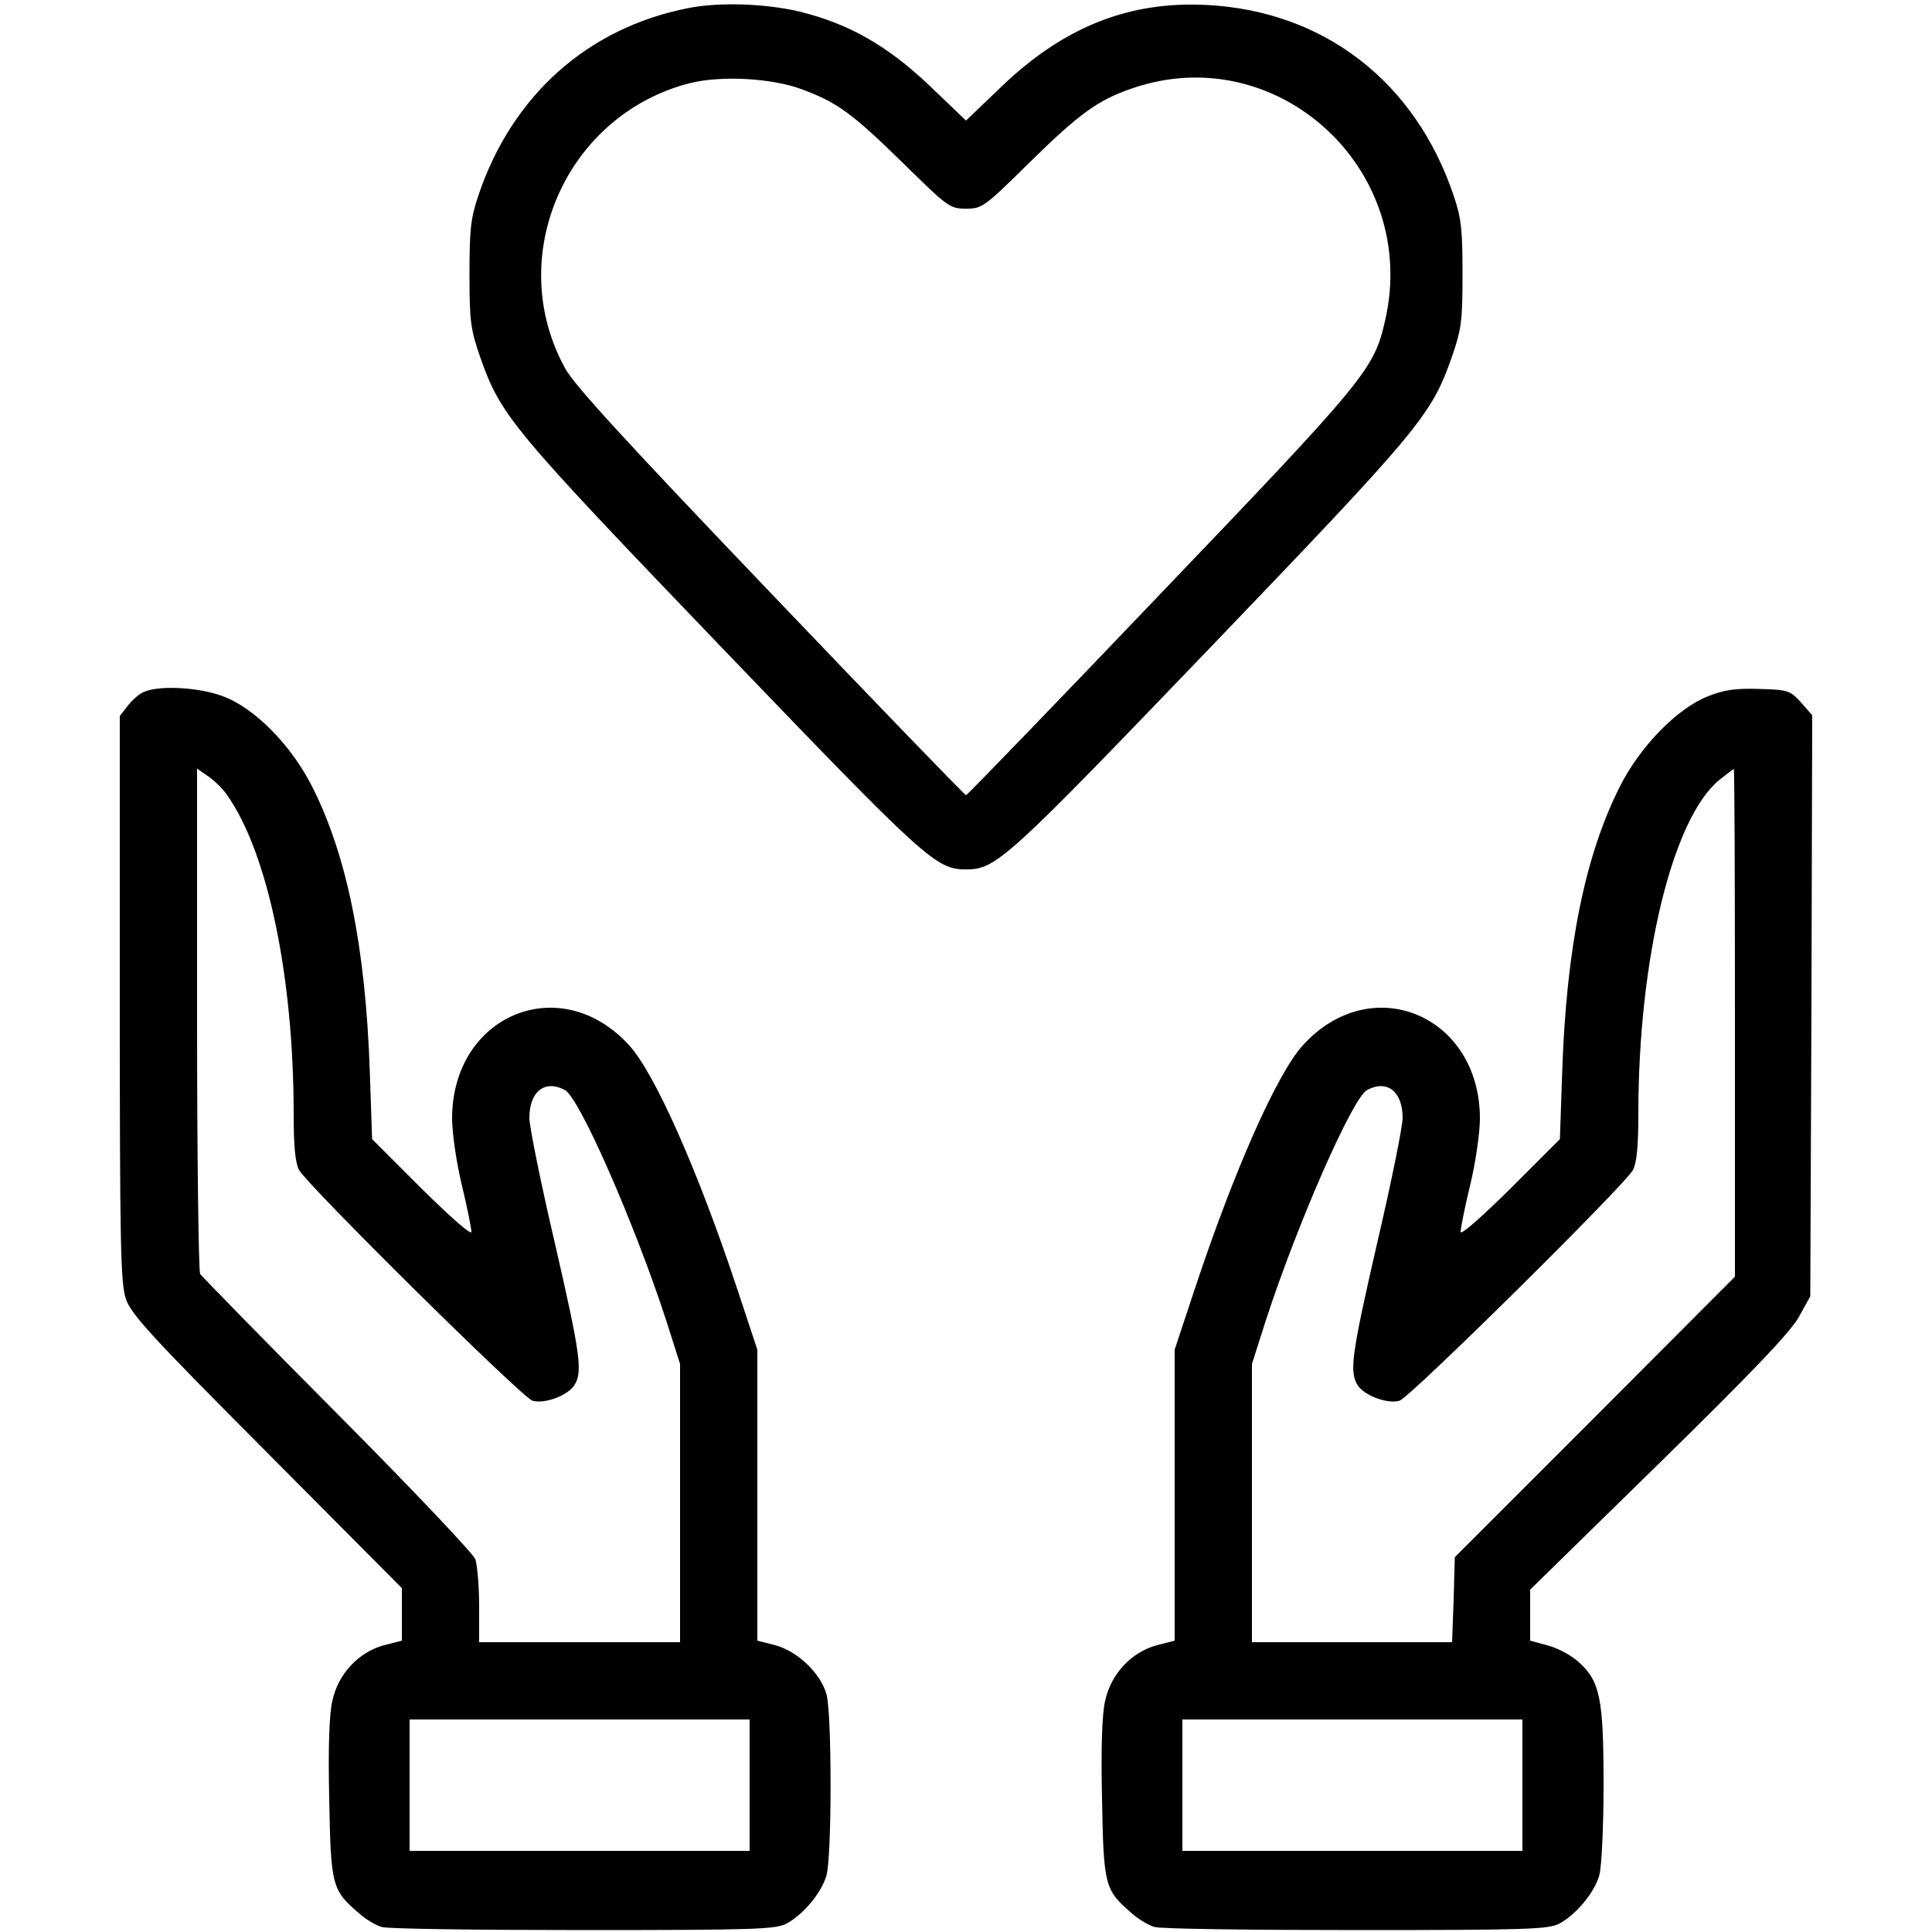
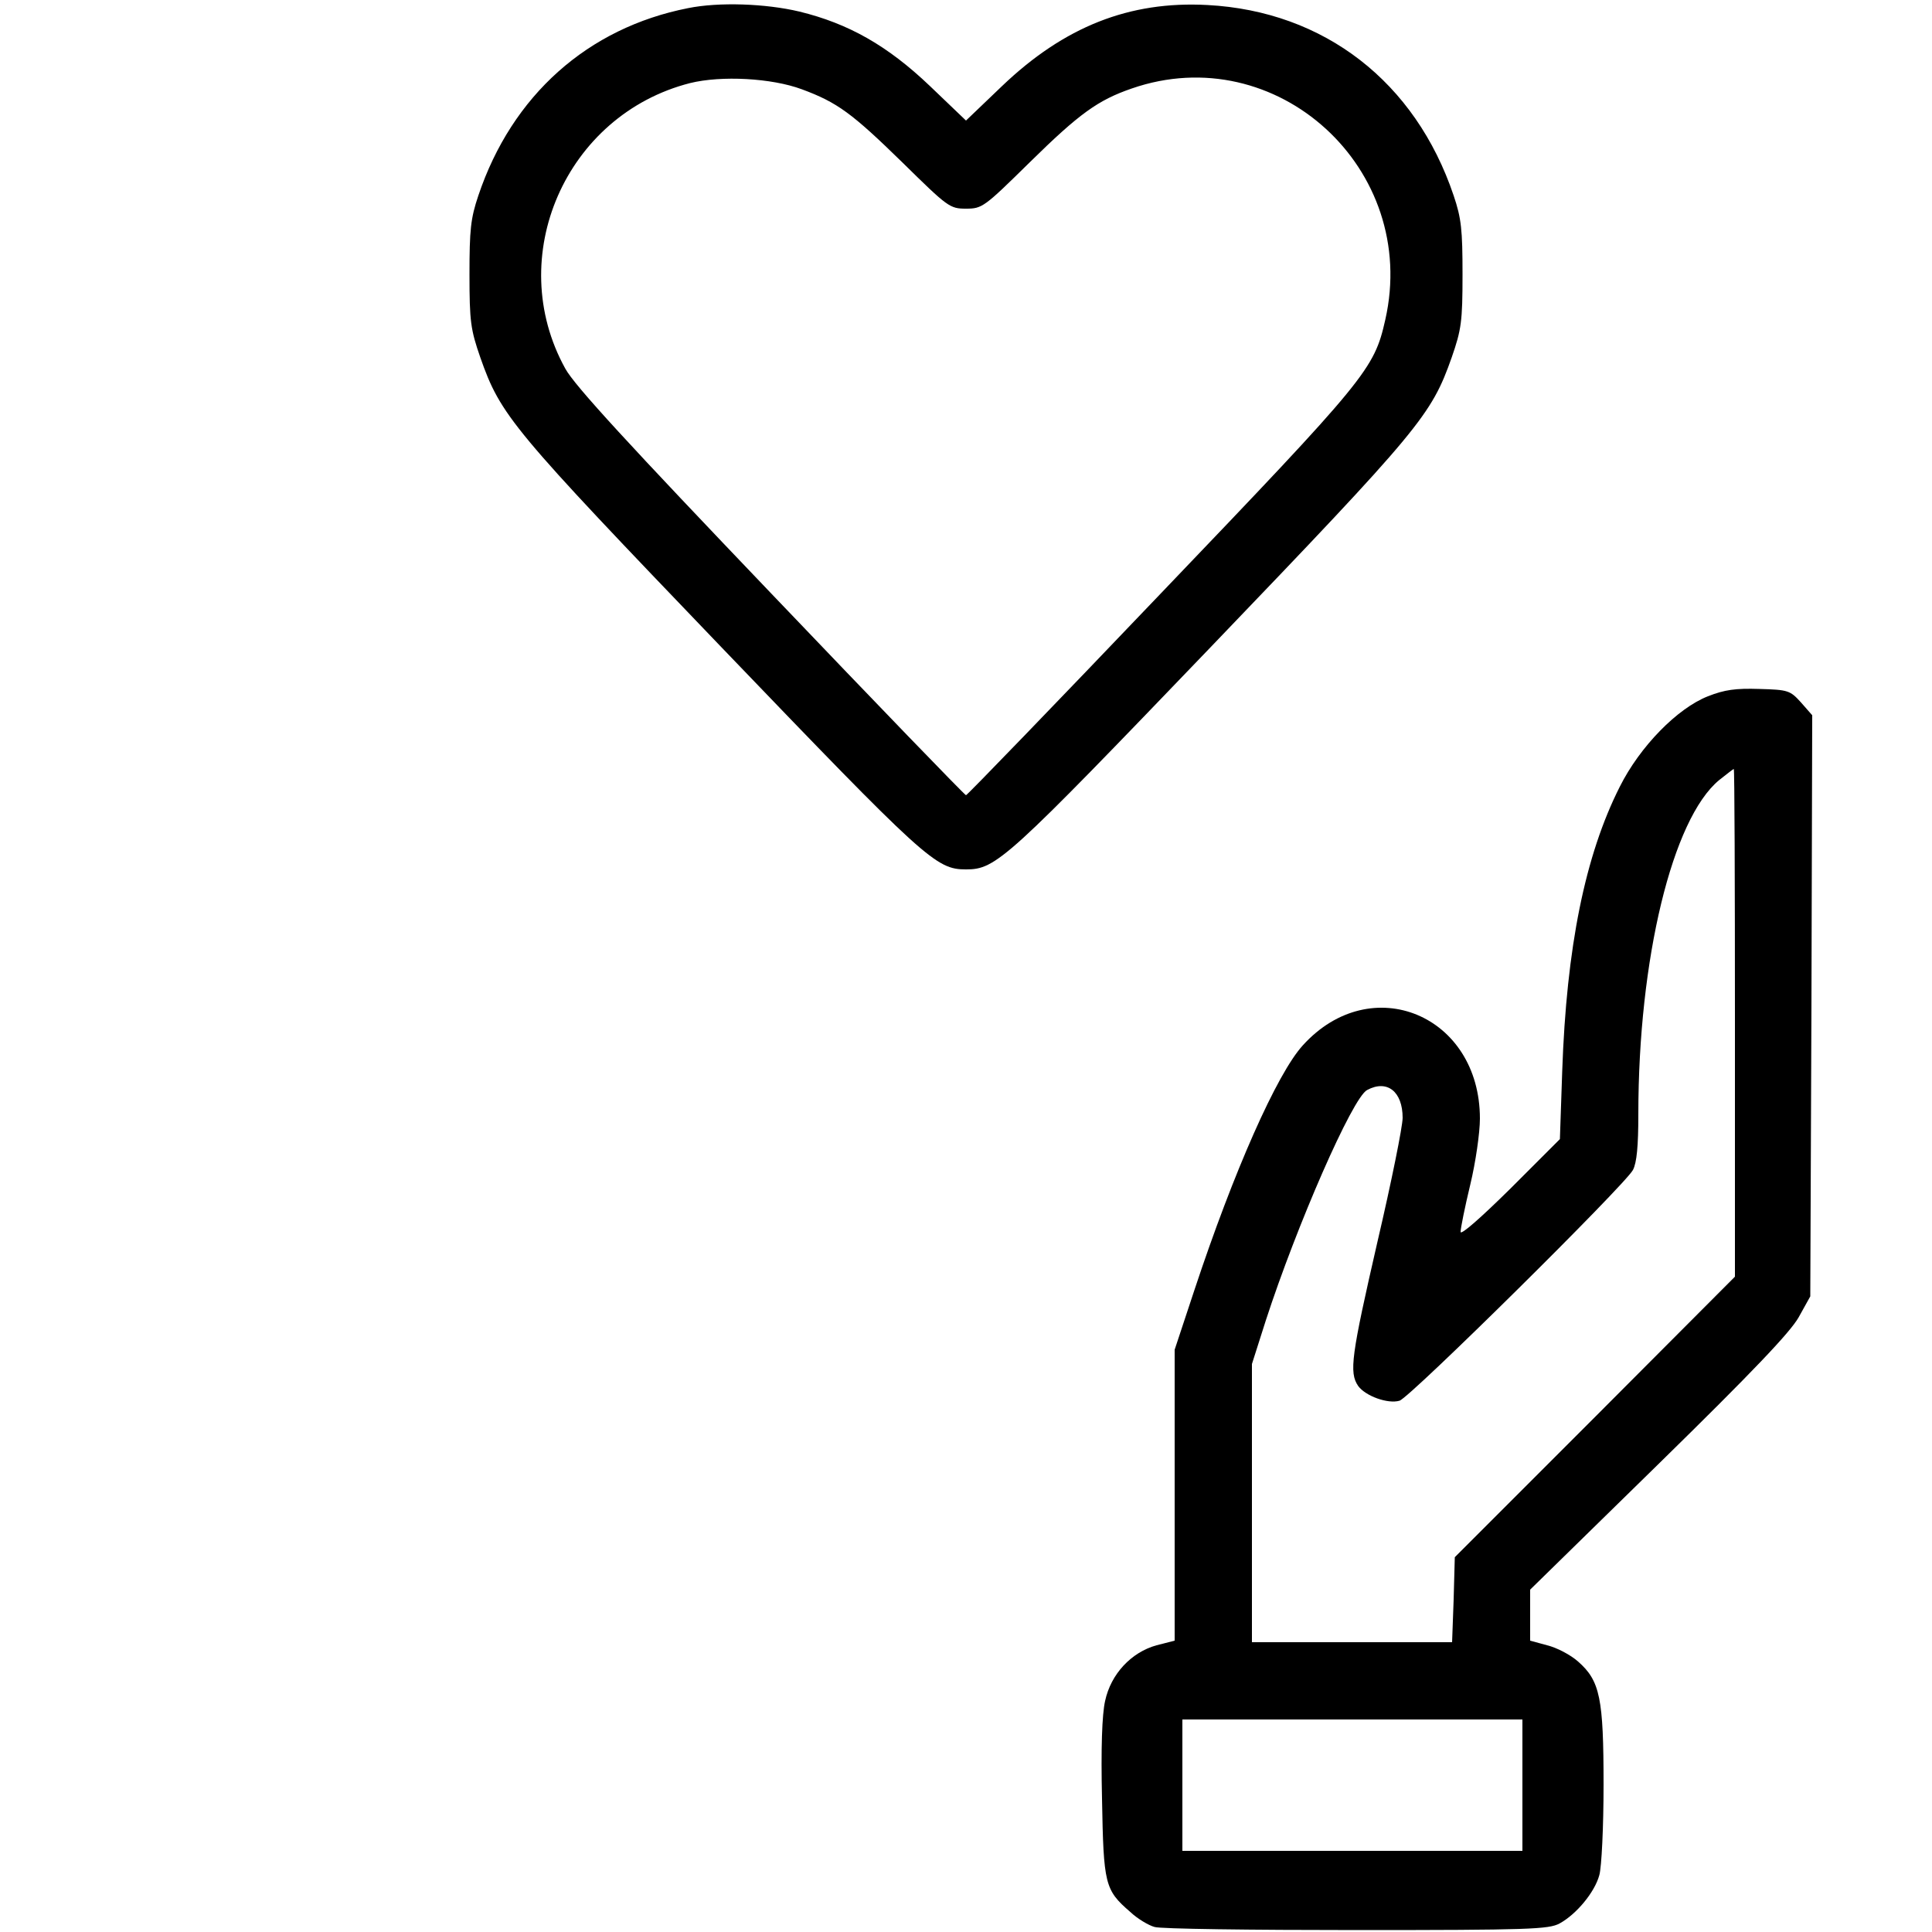
<svg xmlns="http://www.w3.org/2000/svg" version="1.0" width="500pt" height="500pt" viewBox="0 0 500 500" preserveAspectRatio="xMidYMid meet">
  <g transform="translate(0,500) scale(0.1,-0.1)" fill="#000000" stroke="none">
    <path d="M1781 4979 c-260 -51 -456 -226 -543 -485 -20 -59 -23 -89 -23 -204 0 -122 3 -143 28 -215 53 -151 81 -184 624 -750 529 -551 555 -575 633 -575 78 0 104 24 633 575 543 566 571 600 624 750 25 72 28 93 28 215 0 115 -3 145 -23 204 -99 294 -335 477 -637 493 -202 11 -371 -56 -532 -210 l-93 -89 -93 89 c-110 105 -211 162 -338 193 -88 21 -209 25 -288 9z m294 -210 c92 -34 130 -62 261 -190 117 -115 122 -119 164 -119 42 0 47 4 164 119 130 128 178 162 265 192 375 130 745 -208 656 -599 -29 -128 -47 -150 -581 -708 -274 -287 -501 -522 -504 -522 -3 0 -230 235 -504 522 -368 385 -509 538 -533 582 -160 289 1 657 323 739 81 20 211 13 289 -16z" />
-     <path d="M374 3210 c-12 -4 -31 -21 -43 -36 l-21 -27 0 -732 c0 -637 2 -737 16 -777 13 -39 67 -98 365 -397 l349 -351 0 -68 0 -68 -47 -12 c-65 -18 -118 -74 -133 -144 -8 -35 -11 -123 -8 -253 4 -222 7 -236 73 -293 19 -18 48 -35 63 -39 15 -5 250 -8 522 -8 447 0 498 2 526 17 44 24 91 81 103 125 14 51 14 417 0 468 -15 54 -74 111 -132 127 l-47 12 0 377 0 376 -51 154 c-102 308 -214 561 -281 634 -178 195 -458 78 -458 -190 0 -36 11 -113 25 -171 14 -58 25 -113 25 -122 0 -10 -54 38 -129 112 l-128 128 -6 176 c-11 320 -59 558 -149 736 -54 107 -149 204 -231 234 -60 23 -162 29 -203 12z m214 -268 c105 -149 172 -470 172 -825 0 -83 4 -126 14 -145 21 -39 577 -589 604 -597 30 -9 88 12 107 38 24 35 18 78 -50 374 -36 154 -65 298 -65 320 0 68 40 100 92 72 38 -20 182 -350 262 -596 l36 -113 0 -360 0 -360 -260 0 -260 0 0 94 c0 52 -5 107 -10 121 -6 15 -166 184 -357 376 -191 192 -350 355 -355 362 -4 6 -8 304 -8 660 l0 648 30 -21 c16 -11 38 -33 48 -48z m1352 -2562 l0 -170 -440 0 -440 0 0 170 0 170 440 0 440 0 0 -170z" />
    <path d="M4420 3198 c-79 -31 -176 -130 -228 -234 -90 -178 -138 -416 -149 -736 l-6 -176 -128 -128 c-75 -74 -129 -122 -129 -112 0 9 11 64 25 122 14 58 25 135 25 171 0 268 -281 385 -458 190 -67 -73 -179 -326 -281 -634 l-51 -154 0 -376 0 -377 -47 -12 c-65 -18 -118 -74 -133 -144 -8 -35 -11 -123 -8 -253 4 -222 7 -236 73 -293 19 -18 48 -35 63 -39 15 -5 250 -8 522 -8 447 0 498 2 526 17 44 24 91 81 103 125 6 21 11 126 11 234 0 224 -9 269 -66 319 -19 17 -55 36 -80 42 l-44 12 0 66 0 66 333 326 c243 238 340 340 362 379 l30 54 3 752 2 752 -29 33 c-28 31 -33 33 -108 35 -61 2 -90 -2 -133 -19z m70 -845 l0 -657 -362 -363 -363 -363 -3 -110 -4 -110 -259 0 -259 0 0 360 0 360 36 113 c80 246 224 576 262 596 52 28 92 -4 92 -72 0 -22 -29 -166 -65 -320 -68 -296 -74 -339 -50 -374 19 -26 77 -47 107 -38 27 8 583 558 604 597 10 19 14 62 14 145 0 401 88 764 209 864 20 16 37 29 38 29 2 0 3 -296 3 -657z m-550 -1973 l0 -170 -440 0 -440 0 0 170 0 170 440 0 440 0 0 -170z" />
  </g>
</svg>